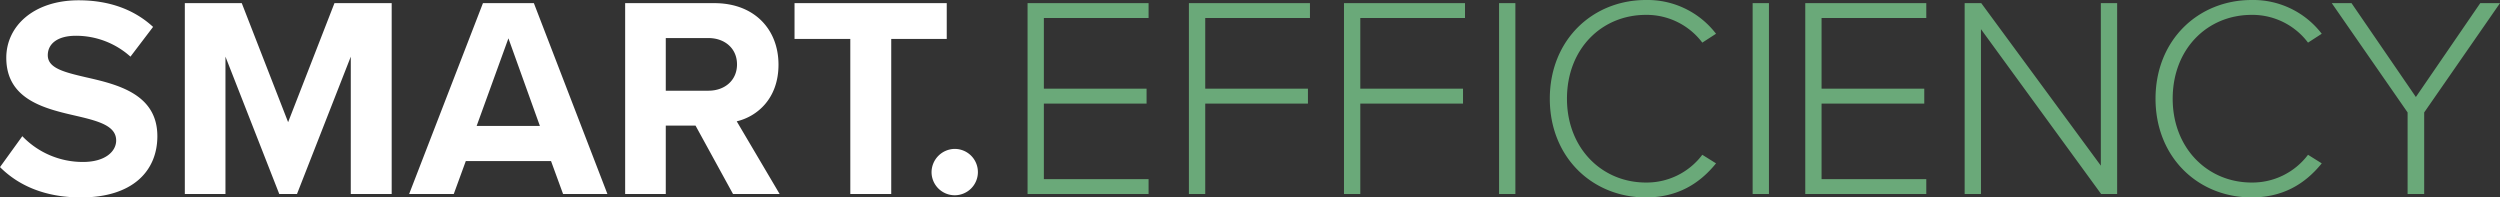
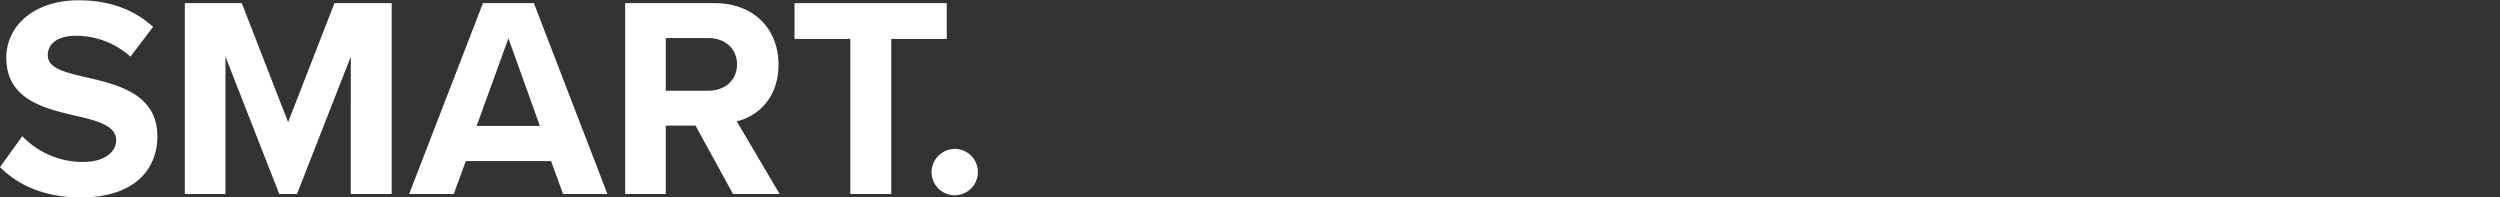
<svg xmlns="http://www.w3.org/2000/svg" id="Gruppe_348" data-name="Gruppe 348" width="1013.046" height="80" viewBox="0 0 1013.046 80">
  <rect x="0" y="0" width="1013.046" height="80" fill="#333333" stroke="none" />
  <defs>
    <style>
      .cls-1 {
        fill: none;
      }

      .cls-2 {
        clip-path: url(#clip-path);
      }

      .cls-3 {
        fill: #6aa979;
      }

      .cls-4 {
        fill: #fff;
      }
    </style>
    <clipPath id="clip-path">
      <rect id="Rechteck_38" data-name="Rechteck 38" class="cls-1" width="1013.046" height="80" />
    </clipPath>
  </defs>
  <g id="Gruppe_51" data-name="Gruppe 51" class="cls-2">
-     <path id="Pfad_59" data-name="Pfad 59" class="cls-3" d="M1611.448,78.61V45.567l30.721-44.289h-8l-26.087,38.03L1582,1.278h-8l30.726,44.289V78.61ZM1541.536,80c12.518,0,21.564-5.336,28.4-13.8l-5.562-3.478a28.215,28.215,0,0,1-22.841,11.247c-17.97,0-32-14.028-32-33.967,0-20.176,14.028-33.972,32-33.972a28.231,28.231,0,0,1,22.841,11.247l5.563-3.594a35.009,35.009,0,0,0-28.4-13.679c-21.681,0-38.954,16.228-38.954,40s17.273,40,38.954,40m-54.508-1.394V1.278h-6.608V67.131L1431.962,1.278h-6.729V78.61h6.613V11.827l48.691,66.783Zm-77.343,0V72.583h-42.432V41.973h41.619V35.946h-41.619V7.31h42.432V1.278h-49.039V78.61ZM1296.088,80c12.524,0,21.564-5.336,28.4-13.8l-5.562-3.478a28.207,28.207,0,0,1-22.841,11.247c-17.97,0-32-14.028-32-33.967,0-20.176,14.028-33.972,32-33.972a28.224,28.224,0,0,1,22.841,11.247l5.562-3.594a35,35,0,0,0-28.4-13.679c-21.68,0-38.954,16.228-38.954,40s17.273,40,38.954,40M1243.18,1.278h-6.607V78.61h6.607Zm102.752,0h-6.608V78.61h6.608ZM1180.339,78.61V41.973h41.624V35.946h-41.624V7.31h42.432V1.278h-49.039V78.61Zm-62.834,0V41.973h41.619V35.946h-41.619V7.31h42.432V1.278h-49.045V78.61Zm-22.958,0V72.583h-42.432V41.973h41.619V35.946h-41.619V7.31h42.432V1.278h-49.039V78.61Z" transform="translate(-629.122 -0.004)" />
    <path id="Pfad_60" data-name="Pfad 60" class="cls-4" d="M344.562,78.786h16.582V15.946h22.493V1.453H321.959V15.946h22.6Zm-45.91-52.523c0,6.5-4.987,10.672-11.595,10.672H269.784V15.6h17.273c6.608,0,11.595,4.175,11.595,10.666m-1.62,52.523h18.894l-17.39-29.449c8.35-1.969,16.925-9.273,16.925-22.958,0-14.376-9.853-24.926-25.965-24.926H253.324V78.786h16.461V51.079h12.059ZM206.021,15.714,218.771,51.2H193.149Zm22.145,63.072h17.97l-29.8-77.332H195.7L165.79,78.786h18.086l4.871-13.331h34.547Zm-86.025,0h16.577V1.453h-23.19L116.751,49.685,97.968,1.453H74.894V78.786H91.36V23.134l21.8,55.652h7.188l21.8-55.652ZM0,67.888c7.3,7.3,17.97,12.292,32.811,12.292,20.867,0,30.953-10.666,30.953-24.816,0-17.157-16.228-20.983-28.985-23.881-8.924-2.085-15.416-3.71-15.416-8.924,0-4.639,3.942-7.885,11.363-7.885a32.992,32.992,0,0,1,22.139,8.459L62.028,11.08C54.375,4.008,44.174.3,31.882.3,13.679.3,2.549,10.732,2.549,23.6c0,17.273,16.234,20.751,28.868,23.654,8.93,2.084,15.654,4.058,15.654,9.853,0,4.407-4.407,8.7-13.447,8.7A33.887,33.887,0,0,1,9.046,55.364Z" transform="translate(0 -0.179)" />
    <path id="Pfad_61" data-name="Pfad 61" class="cls-4" d="M947.822,160.9a9.391,9.391,0,1,0,9.389-9.389,9.5,9.5,0,0,0-9.389,9.389" transform="translate(-570.341 -91.171)" />
  </g>
</svg>